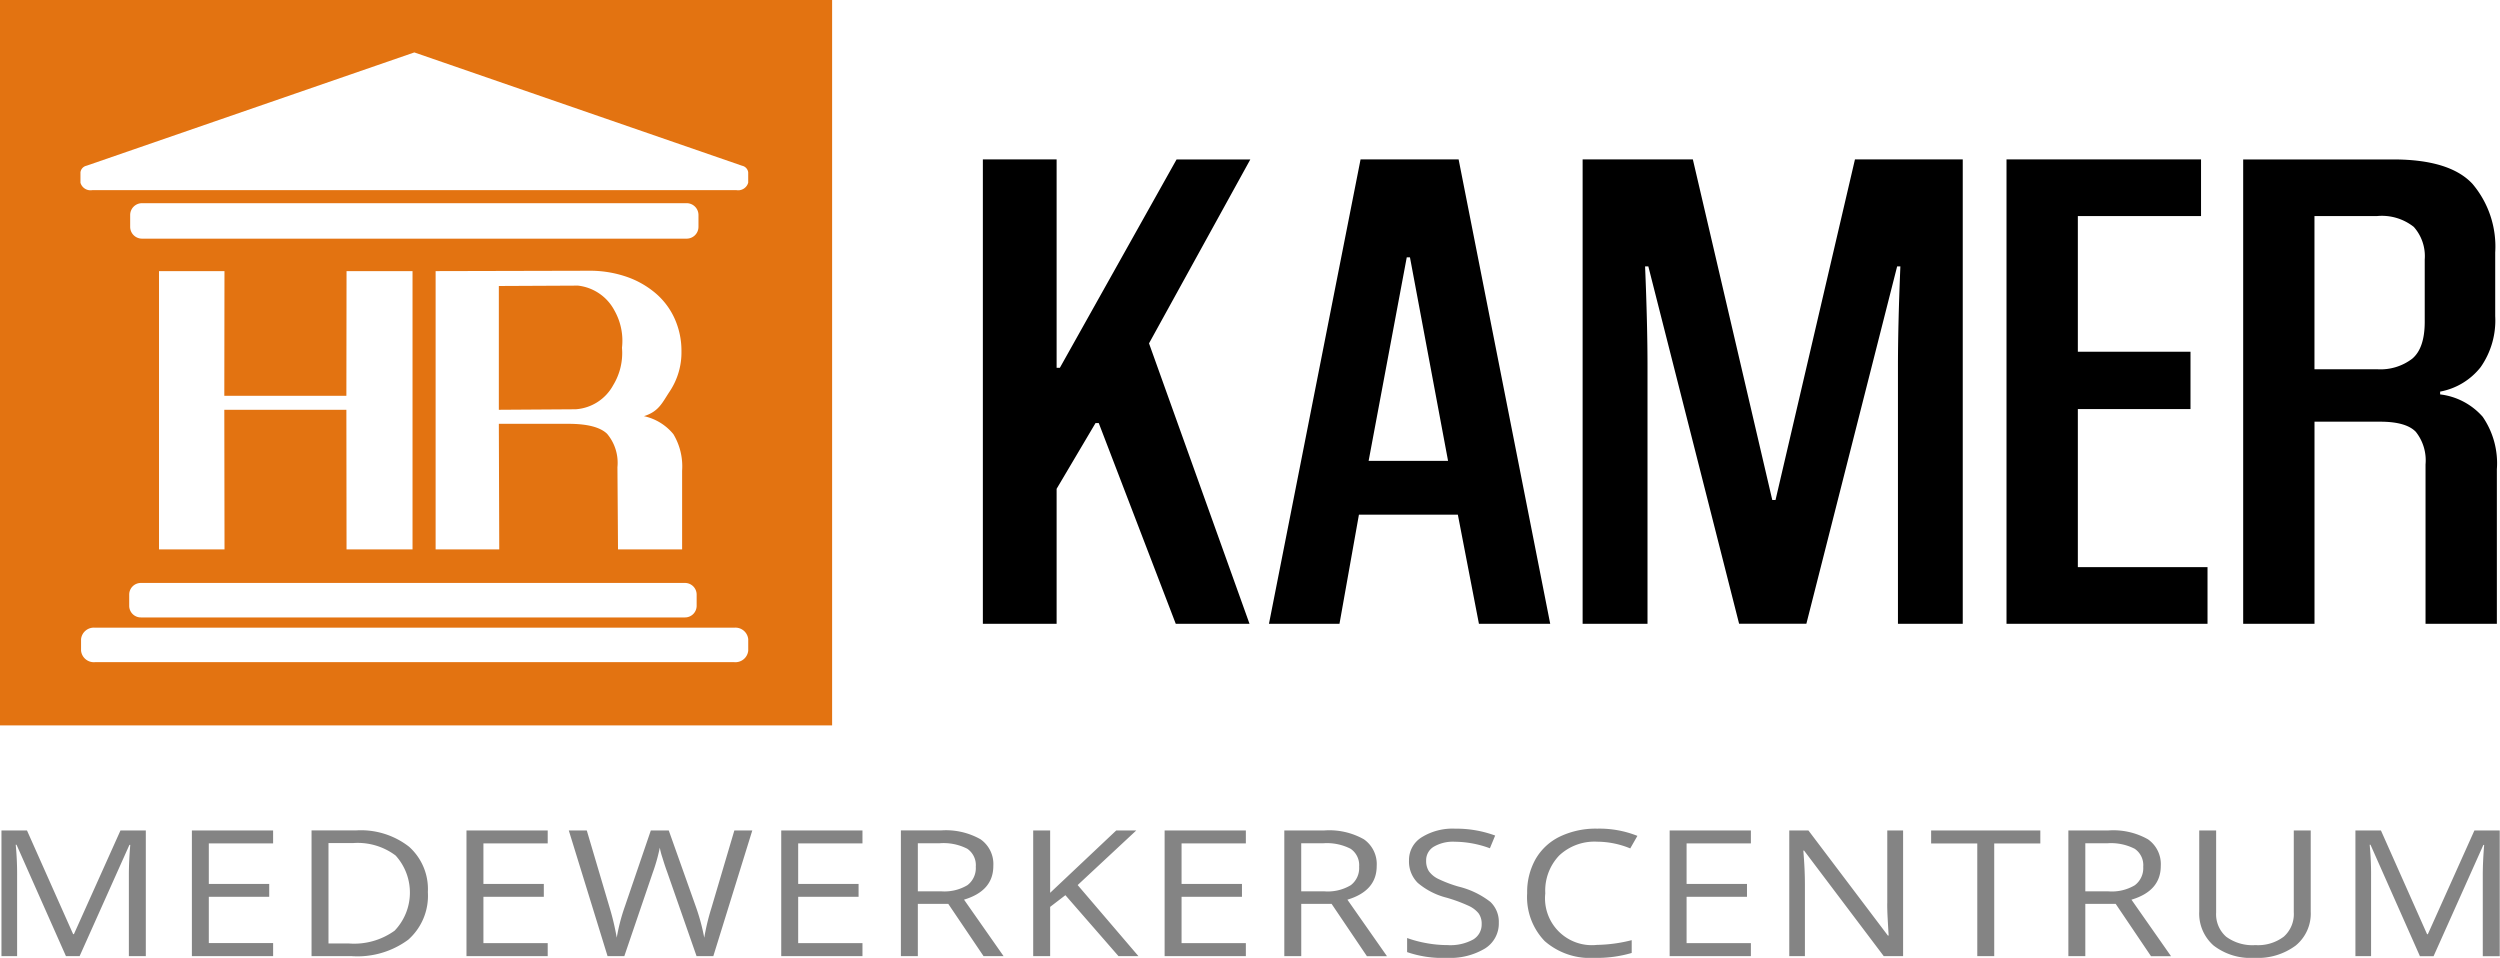
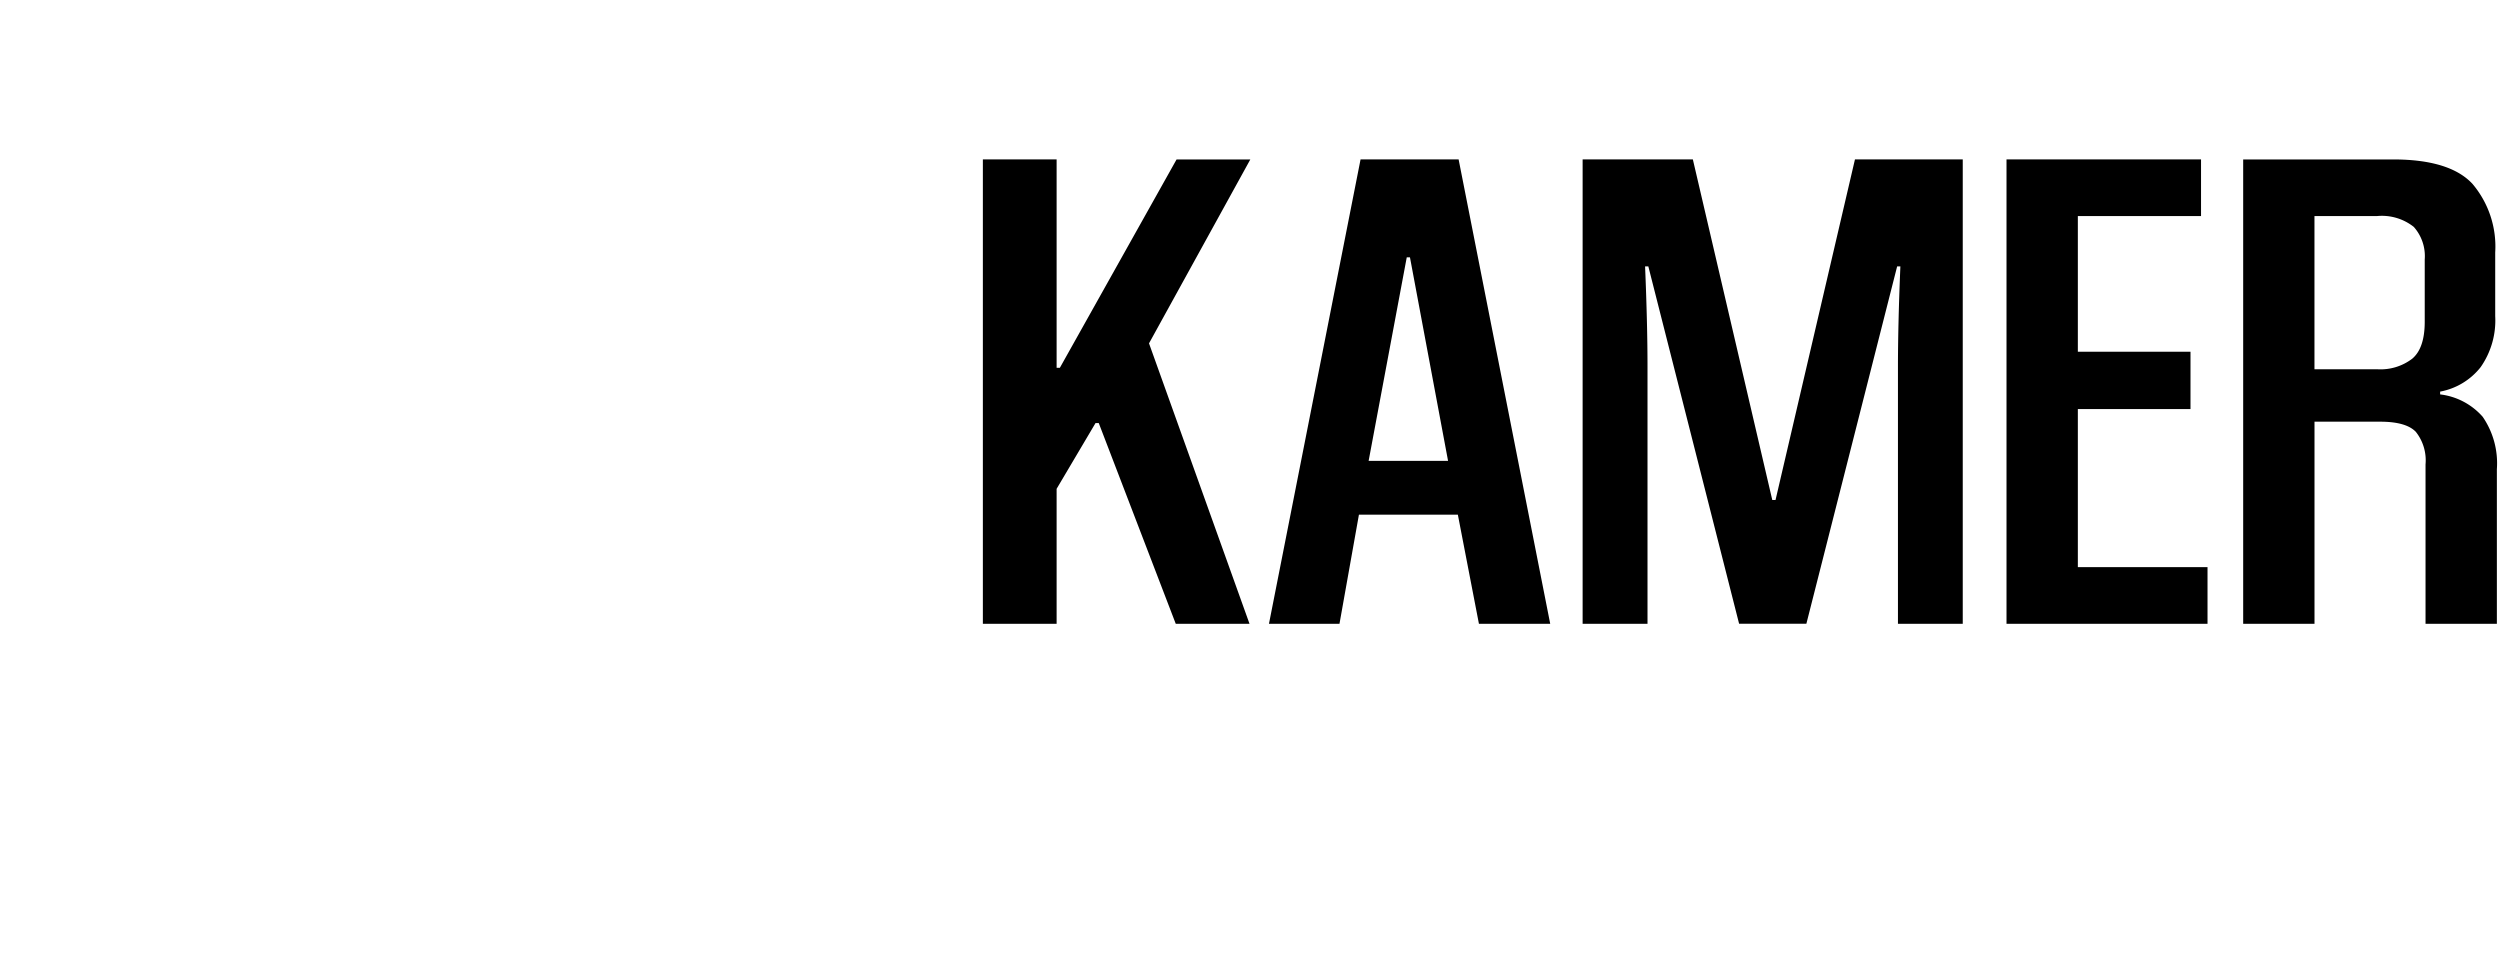
<svg xmlns="http://www.w3.org/2000/svg" id="_1" data-name="1" width="261" height="100" viewBox="0 0 261 100">
  <defs>
    <style>
      .cls-1 {
        fill: #e37311;
      }

      .cls-1, .cls-2, .cls-3 {
        fill-rule: evenodd;
      }

      .cls-3 {
        fill: #848484;
      }
    </style>
  </defs>
-   <path id="Prostokąt_1" data-name="Prostokąt 1" class="cls-1" d="M0,0H86.873V75.729H0V0ZM72.921,23.681V22.447a1.235,1.235,0,0,0-1.236-1.234H14.826a1.235,1.235,0,0,0-1.236,1.234v1.234a1.235,1.235,0,0,0,1.236,1.234H71.685A1.235,1.235,0,0,0,72.921,23.681ZM8.4,17.982v1.093a1.09,1.09,0,0,0,1.236.776H76.876a1.09,1.09,0,0,0,1.236-.776V17.982a0.811,0.811,0,0,0-.639-0.679L43.255,5.473,9.038,17.3A0.811,0.811,0,0,0,8.4,17.982ZM43.068,57.36V28.309H36.179L36.162,41.32H23.418l0.017-13.011H16.6V57.36h6.84L23.418,42.783H36.162L36.179,57.36h6.889Zm17.27-27.542a4.925,4.925,0,0,1,3.81,2.6,6.415,6.415,0,0,1,.787,3.892,6.436,6.436,0,0,1-.924,3.912,4.826,4.826,0,0,1-3.91,2.506l-8.022.053V29.858ZM71.213,57.36V49.135a6.534,6.534,0,0,0-.91-3.806,5.457,5.457,0,0,0-3.075-1.881c1.575-.5,1.9-1.4,2.707-2.61a7.351,7.351,0,0,0,1.209-4.174,8.172,8.172,0,0,0-.687-3.344,7.554,7.554,0,0,0-1.967-2.666A9.416,9.416,0,0,0,65.43,28.9a11.736,11.736,0,0,0-3.958-.634l-15.993.038V57.36h6.643L52.079,44.247h7.272q2.948,0,4.029,1.042a4.7,4.7,0,0,1,1.081,3.483l0.06,8.587h6.692Zm1.517,5.9v-1.2a1.216,1.216,0,0,0-1.234-1.2H14.723a1.216,1.216,0,0,0-1.234,1.2v1.2a1.216,1.216,0,0,0,1.234,1.2H71.5A1.216,1.216,0,0,0,72.73,63.255Zm5.385,4.67v-1.2a1.343,1.343,0,0,0-1.451-1.2H9.913a1.343,1.343,0,0,0-1.451,1.2v1.2a1.343,1.343,0,0,0,1.451,1.2H76.664A1.343,1.343,0,0,0,78.116,67.925Z" />
  <path id="kamer" class="cls-2" d="M130.449,65.124L119.957,35.846l10.577-19.2h-7.7L110.649,38.4h-0.338V16.644h-7.7v48.48h7.7V51.033l4.061-6.863h0.339l8.038,20.954h7.7Zm31.393,0-9.562-48.48H142.042l-9.562,48.48h7.362l2.03-11.39H152.2l2.2,11.39h7.446ZM146.865,26.866H147.2l3.977,21.246h-8.292Zm58.046,38.258V16.644H193.657L185.365,52.2h-0.339l-8.292-35.557H165.226v48.48H172v-26.8q0-4.453-.253-10.514h0.338l9.477,37.309h7.023l9.477-37.309H198.4q-0.253,6.061-.254,10.514v26.8h6.769Zm25.554,0V59.21H216.927v-16.5h11.761V36.722H216.927V22.558h12.861V16.644H209.48v48.48h20.985Zm11.169,0v-21.1h6.854q2.708,0,3.723,1.059a4.782,4.782,0,0,1,1.015,3.4V65.124h7.447V48.988a8.571,8.571,0,0,0-1.481-5.476,7.008,7.008,0,0,0-4.442-2.336V40.884a7,7,0,0,0,4.23-2.555A8.5,8.5,0,0,0,260.5,33V26.355a10.13,10.13,0,0,0-2.37-7.155q-2.37-2.555-8.292-2.555H234.188v48.48h7.446Zm11.508-31.541q0,2.775-1.312,3.87a5.442,5.442,0,0,1-3.6,1.1h-6.6V22.558h6.515A5.362,5.362,0,0,1,252,23.69a4.589,4.589,0,0,1,1.142,3.4v6.5Z" />
-   <path id="Medewerkerscentrum_" data-name="Medewerkerscentrum " class="cls-3" d="M8.311,99.823l5.2-11.619H13.6q-0.146,1.706-.146,3.16v8.458h1.769V86.7H12.578L7.718,97.524H7.635L2.817,86.7H0.153V99.823H1.787v-8.35a31.932,31.932,0,0,0-.146-3.286H1.724L6.886,99.823H8.311Zm20.2-1.365H21.8V93.628h6.306V92.281H21.8V88.052h6.712V86.7H20.033V99.823h8.481V98.458ZM42.7,88.393a8.181,8.181,0,0,0-5.515-1.7H32.525V99.823h4.214a8.909,8.909,0,0,0,5.885-1.72,6.128,6.128,0,0,0,2.045-4.97A5.927,5.927,0,0,0,42.7,88.393Zm-1.5,8.768A7.228,7.228,0,0,1,36.448,98.5H34.294V88.016h2.57a6.585,6.585,0,0,1,4.438,1.3A5.757,5.757,0,0,1,41.2,97.161Zm15.978,1.3H50.469V93.628h6.306V92.281H50.469V88.052h6.712V86.7H48.7V99.823h8.481V98.458ZM78.539,86.7H76.666l-2.393,8.09a23.691,23.691,0,0,0-.749,3.107,21.693,21.693,0,0,0-.843-3.143L69.819,86.7H67.946l-2.726,7.982a19.717,19.717,0,0,0-.832,3.214,26.579,26.579,0,0,0-.728-3.089l-2.4-8.108H59.382L63.43,99.823h1.748l2.976-8.736a18.144,18.144,0,0,0,.728-2.595,7.563,7.563,0,0,0,.281,1.069q0.27,0.889.489,1.472l3.07,8.79H74.47Zm11.5,11.762H83.33V93.628h6.306V92.281H83.33V88.052h6.712V86.7H81.561V99.823h8.481V98.458ZM99,94.364l3.684,5.459h2.091l-4.131-5.9q3.06-.916,3.059-3.52a3.157,3.157,0,0,0-1.337-2.783,7.357,7.357,0,0,0-4.136-.925H94.053V99.823h1.769V94.364H99Zm-3.174-6.33h2.3a5.43,5.43,0,0,1,2.856.575,2.066,2.066,0,0,1,.89,1.877,2.234,2.234,0,0,1-.874,1.926,4.68,4.68,0,0,1-2.747.642H95.822V88.034ZM112.508,92.4l6.118-5.7h-2.091l-6.9,6.51V86.7h-1.77V99.823h1.77V94.678l1.592-1.221,5.546,6.366h2.081Zm17.559,6.061h-6.712V93.628h6.306V92.281h-6.306V88.052h6.712V86.7h-8.481V99.823h8.481V98.458Zm8.954-4.094,3.684,5.459H144.8l-4.131-5.9q3.06-.916,3.059-3.52a3.157,3.157,0,0,0-1.337-2.783,7.357,7.357,0,0,0-4.136-.925h-4.173V99.823h1.769V94.364h3.174Zm-3.174-6.33h2.3a5.43,5.43,0,0,1,2.856.575,2.066,2.066,0,0,1,.89,1.877,2.234,2.234,0,0,1-.874,1.926,4.681,4.681,0,0,1-2.747.642h-2.425V88.034Zm19.729,6.106a8.8,8.8,0,0,0-3.293-1.58,13.229,13.229,0,0,1-2.118-.8,2.612,2.612,0,0,1-.983-0.8,1.966,1.966,0,0,1-.292-1.118,1.641,1.641,0,0,1,.791-1.446,3.967,3.967,0,0,1,2.2-.521,10.725,10.725,0,0,1,3.663.682l0.551-1.329a11.732,11.732,0,0,0-4.173-.718,6.116,6.116,0,0,0-3.5.9,2.784,2.784,0,0,0-1.322,2.415,3.146,3.146,0,0,0,.911,2.343,7.5,7.5,0,0,0,3.033,1.553,16.19,16.19,0,0,1,2.264.835,2.854,2.854,0,0,1,1.061.8,1.848,1.848,0,0,1,.317,1.118,1.821,1.821,0,0,1-.894,1.612,4.954,4.954,0,0,1-2.664.579,12.385,12.385,0,0,1-2.186-.2,12.248,12.248,0,0,1-2.039-.539V99.4a11.309,11.309,0,0,0,4.162.6,7.053,7.053,0,0,0,3.954-.969,3.07,3.07,0,0,0,1.457-2.7A2.867,2.867,0,0,0,155.576,94.139Zm14.62-5.567,0.749-1.311a10.709,10.709,0,0,0-4.183-.754,8.672,8.672,0,0,0-3.907.826,5.871,5.871,0,0,0-2.54,2.353,7,7,0,0,0-.879,3.556,6.623,6.623,0,0,0,1.826,5A7.176,7.176,0,0,0,166.45,100a12.822,12.822,0,0,0,3.9-.511V98.153a15.629,15.629,0,0,1-3.632.494,4.887,4.887,0,0,1-5.39-5.387,5.31,5.31,0,0,1,1.452-3.946,5.37,5.37,0,0,1,3.959-1.441,9.135,9.135,0,0,1,3.455.7h0Zm12.6,9.886H176.08V93.628h6.306V92.281H176.08V88.052h6.712V86.7h-8.481V99.823h8.481V98.458ZM198.686,86.7h-1.654v7.533q-0.021.566,0.052,1.881t0.094,1.558h-0.084L188.8,86.7h-2V99.823h1.633V92.362q0-1.616-.166-3.556h0.083l8.315,11.017h2.018V86.7Zm9.506,1.356h4.818V86.7h-11.4v1.356h4.818V99.823h1.769V88.052Zm12.689,6.312,3.684,5.459h2.091l-4.131-5.9q3.06-.916,3.06-3.52a3.158,3.158,0,0,0-1.338-2.783,7.357,7.357,0,0,0-4.136-.925h-4.173V99.823h1.769V94.364h3.174Zm-3.174-6.33h2.3a5.43,5.43,0,0,1,2.856.575,2.064,2.064,0,0,1,.89,1.877,2.234,2.234,0,0,1-.874,1.926,4.679,4.679,0,0,1-2.747.642h-2.425V88.034ZM239.471,86.7v8.548a3.144,3.144,0,0,1-1.041,2.536,4.451,4.451,0,0,1-2.965.884,4.63,4.63,0,0,1-3.06-.88,3.119,3.119,0,0,1-1.04-2.523V86.7H229.6v8.458a4.443,4.443,0,0,0,1.5,3.556A6.327,6.327,0,0,0,235.35,100a6.634,6.634,0,0,0,4.319-1.283,4.311,4.311,0,0,0,1.571-3.529V86.7h-1.769Zm14.594,13.127,5.2-11.619h0.083q-0.145,1.706-.146,3.16v8.458h1.769V86.7h-2.643l-4.86,10.828h-0.083L248.57,86.7h-2.664V99.823h1.634v-8.35a31.942,31.942,0,0,0-.146-3.286h0.084l5.161,11.637h1.426Z" />
</svg>